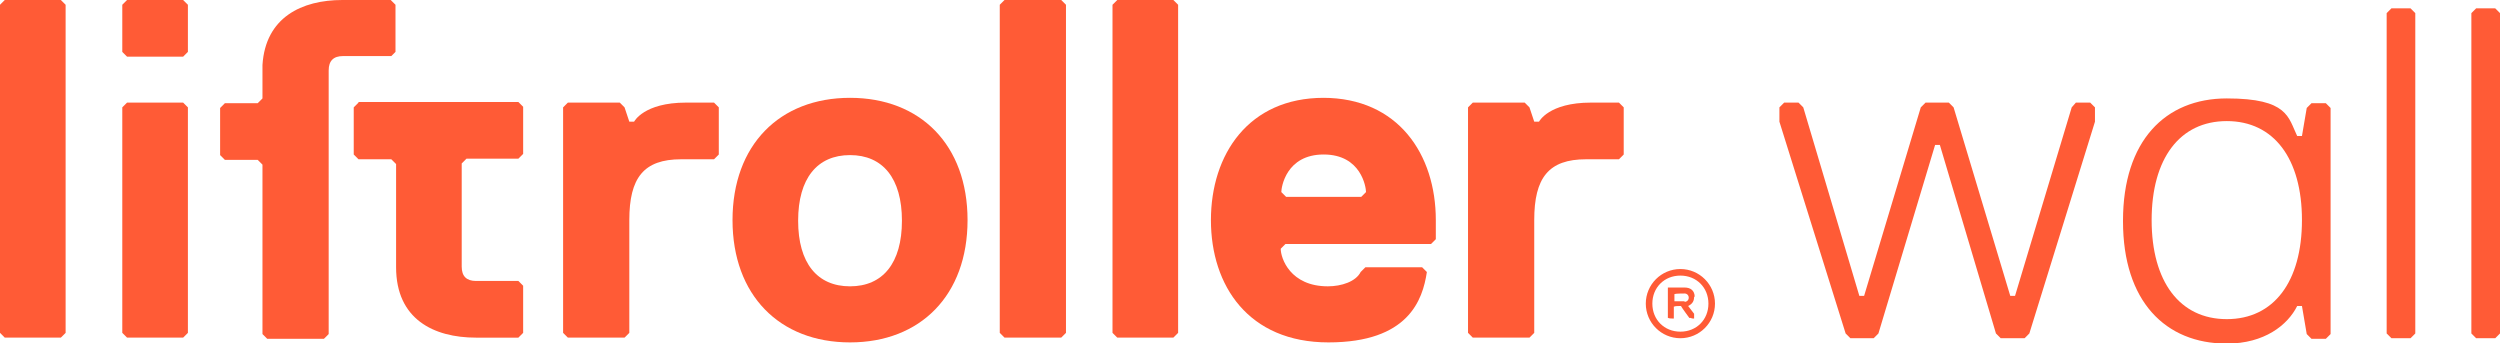
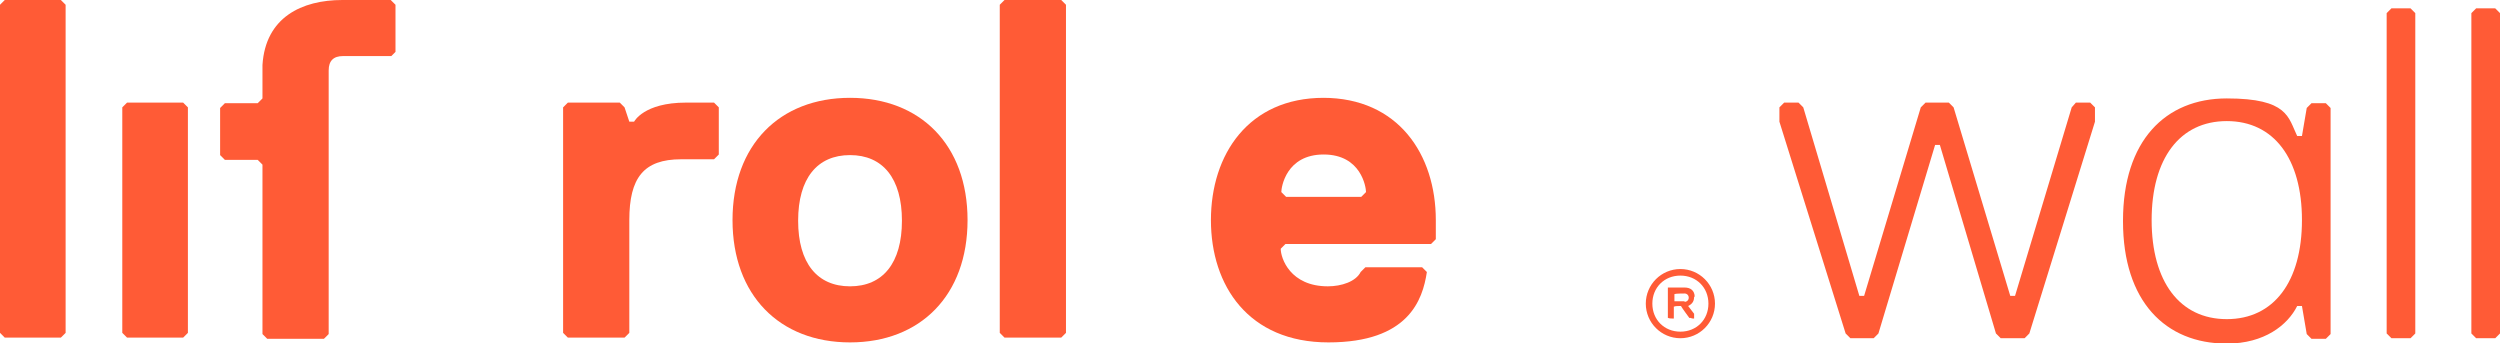
<svg xmlns="http://www.w3.org/2000/svg" id="Layer_1" data-name="Layer 1" version="1.1" viewBox="0 0 419.1 57.5">
  <defs>
    <style>
      .cls-1 {
        fill: #ff5b36;
        stroke-width: 0px;
      }
    </style>
  </defs>
  <polygon class="cls-1" points=".8 0 0 .8 0 55.8 .8 56.6 10.2 56.6 11 55.8 11 .8 10.2 0 .8 0" />
-   <polygon class="cls-1" points="21.3 0 20.5 .8 20.5 8.7 21.3 9.5 30.7 9.5 31.5 8.7 31.5 .8 30.7 0 21.3 0" />
  <polygon class="cls-1" points="21.3 17.2 20.5 18 20.5 55.8 21.3 56.6 30.7 56.6 31.5 55.8 31.5 18 30.7 17.2 21.3 17.2" />
  <path class="cls-1" d="M66.3,8.7V.8l-.8-.8h-8.1c-6.8,0-12.9,2.9-13.4,10.9,0,.3,0,2.1,0,2.4v3.2l-.8.8h-5.5l-.8.8v7.9l.8.8h5.5l.8.8v28.4l.8.8h9.5l.8-.8V11.8c0-1.6.8-2.4,2.4-2.4h8.1s.8-.8.8-.8Z" />
-   <path class="cls-1" d="M60.1,17.2l-.8.8v7.9l.8.8h5.5l.8.8v17.3c0,8.7,6.3,11.8,13.4,11.8h7.1l.8-.8v-7.9l-.8-.8h-7.1c-1.6,0-2.4-.8-2.4-2.4v-17.3l.8-.8h8.7l.8-.8v-7.9l-.8-.8s-26.8,0-26.8,0Z" />
  <path class="cls-1" d="M115,17.2c-7.1,0-8.7,3.2-8.7,3.2h-.8l-.8-2.4-.8-.8h-8.7l-.8.8v37.8l.8.8h9.5l.8-.8v-18.9c0-7.1,2.4-10.2,8.7-10.2h5.5l.8-.8v-7.9l-.8-.8s-4.7,0-4.7,0Z" />
  <path class="cls-1" d="M142.5,48c-5.5,0-8.7-3.9-8.7-11s3.2-11,8.7-11,8.7,3.9,8.7,11-3.2,11-8.7,11ZM142.5,16.4c-11.8,0-19.7,7.9-19.7,20.5s7.9,20.5,19.7,20.5,19.7-7.9,19.7-20.5-7.9-20.5-19.7-20.5Z" />
  <polygon class="cls-1" points="168.4 0 167.6 .8 167.6 55.8 168.4 56.6 177.9 56.6 178.7 55.8 178.7 .8 177.9 0 168.4 0" />
-   <polygon class="cls-1" points="187.3 0 186.5 .8 186.5 55.8 187.3 56.6 196.7 56.6 197.5 55.8 197.5 .8 196.7 0 187.3 0" />
  <path class="cls-1" d="M228.2,33h-12.6l-.8-.8c0-.8.8-6.3,7.1-6.3s7.1,5.5,7.1,6.3l-.8.8h0ZM221.9,16.4c-12.6,0-18.9,9.5-18.9,20.5s6.3,20.5,19.7,20.5,15.8-7.1,16.5-11.8l-.8-.8h-9.5l-.8.8c-.8,1.6-3.2,2.4-5.5,2.4-6.3,0-7.9-4.7-7.9-6.3l.8-.8h24.4l.8-.8v-3.2c0-11-6.3-20.5-18.9-20.5h0Z" />
-   <path class="cls-1" d="M266.7,17.2c-7.1,0-8.7,3.2-8.7,3.2h-.8l-.8-2.4-.8-.8h-8.7l-.8.8v37.8l.8.8h9.5l.8-.8v-18.9c0-7.1,2.4-10.2,8.7-10.2h5.5l.8-.8v-7.9l-.8-.8h-4.7Z" />
  <path class="cls-1" d="M281.7,55.6c-2.7,0-4.7-2-4.7-4.7s2-4.7,4.7-4.7,4.7,2,4.7,4.7-2,4.7-4.7,4.7ZM281.7,45.1c-3.2,0-5.8,2.6-5.8,5.8s2.6,5.8,5.8,5.8,5.8-2.6,5.8-5.8-2.6-5.8-5.8-5.8Z" />
  <path class="cls-1" d="M282.4,50.5h-1.7v-1.2h.1c0-.1,1.6-.1,1.6-.1.4,0,.7.3.7.7s-.3.7-.7.7ZM284.1,49.8c0-1.1-.7-1.6-1.7-1.6h-2.8v5.1h.1c0,.1.8.1.8.1h.1v-2h.1c0-.1.8-.1.8-.1h.3c0,.1,1.4,2,1.4,2h.3c0,.1.4.1.4.1h.1v-.8l-1-1.3h0c.8-.4,1-.9,1-1.6h0Z" />
  <polygon class="cls-1" points="340.2 55.9 339.4 56.7 335.4 56.7 334.6 55.9 325.2 24.3 324.4 24.3 314.9 55.9 314.1 56.7 310.2 56.7 309.4 55.9 298.3 20.4 298.3 18 299.1 17.2 301.5 17.2 302.3 18 311.7 49.6 312.5 49.6 322 18 322.8 17.2 326.7 17.2 327.5 18 337 49.6 337.8 49.6 347.3 18 348 17.2 350.4 17.2 351.2 18 351.2 20.4 340.2 55.9" />
  <path class="cls-1" d="M373.3,53.5c7.9,0,12.6-6.3,12.6-16.6s-4.7-16.6-12.6-16.6-12.6,6.3-12.6,16.6,4.7,16.6,12.6,16.6ZM355.9,37c0-13.4,7.1-20.5,17.4-20.5s10.3,3.2,11.8,6.3h.8l.8-4.7.8-.8h2.4l.8.8v37.9l-.8.8h-2.4l-.8-.8-.8-4.7h-.8c-1.6,3.2-5.5,6.3-11.8,6.3-10.3,0-17.4-7.1-17.4-20.5Z" />
  <polygon class="cls-1" points="404.1 56.7 400.9 56.7 400.1 55.9 400.1 2.2 400.9 1.4 404.1 1.4 404.9 2.2 404.9 55.9 404.1 56.7" />
  <polygon class="cls-1" points="418.3 56.7 415.1 56.7 414.3 55.9 414.3 2.2 415.1 1.4 418.3 1.4 419.1 2.2 419.1 55.9 418.3 56.7" />
</svg>